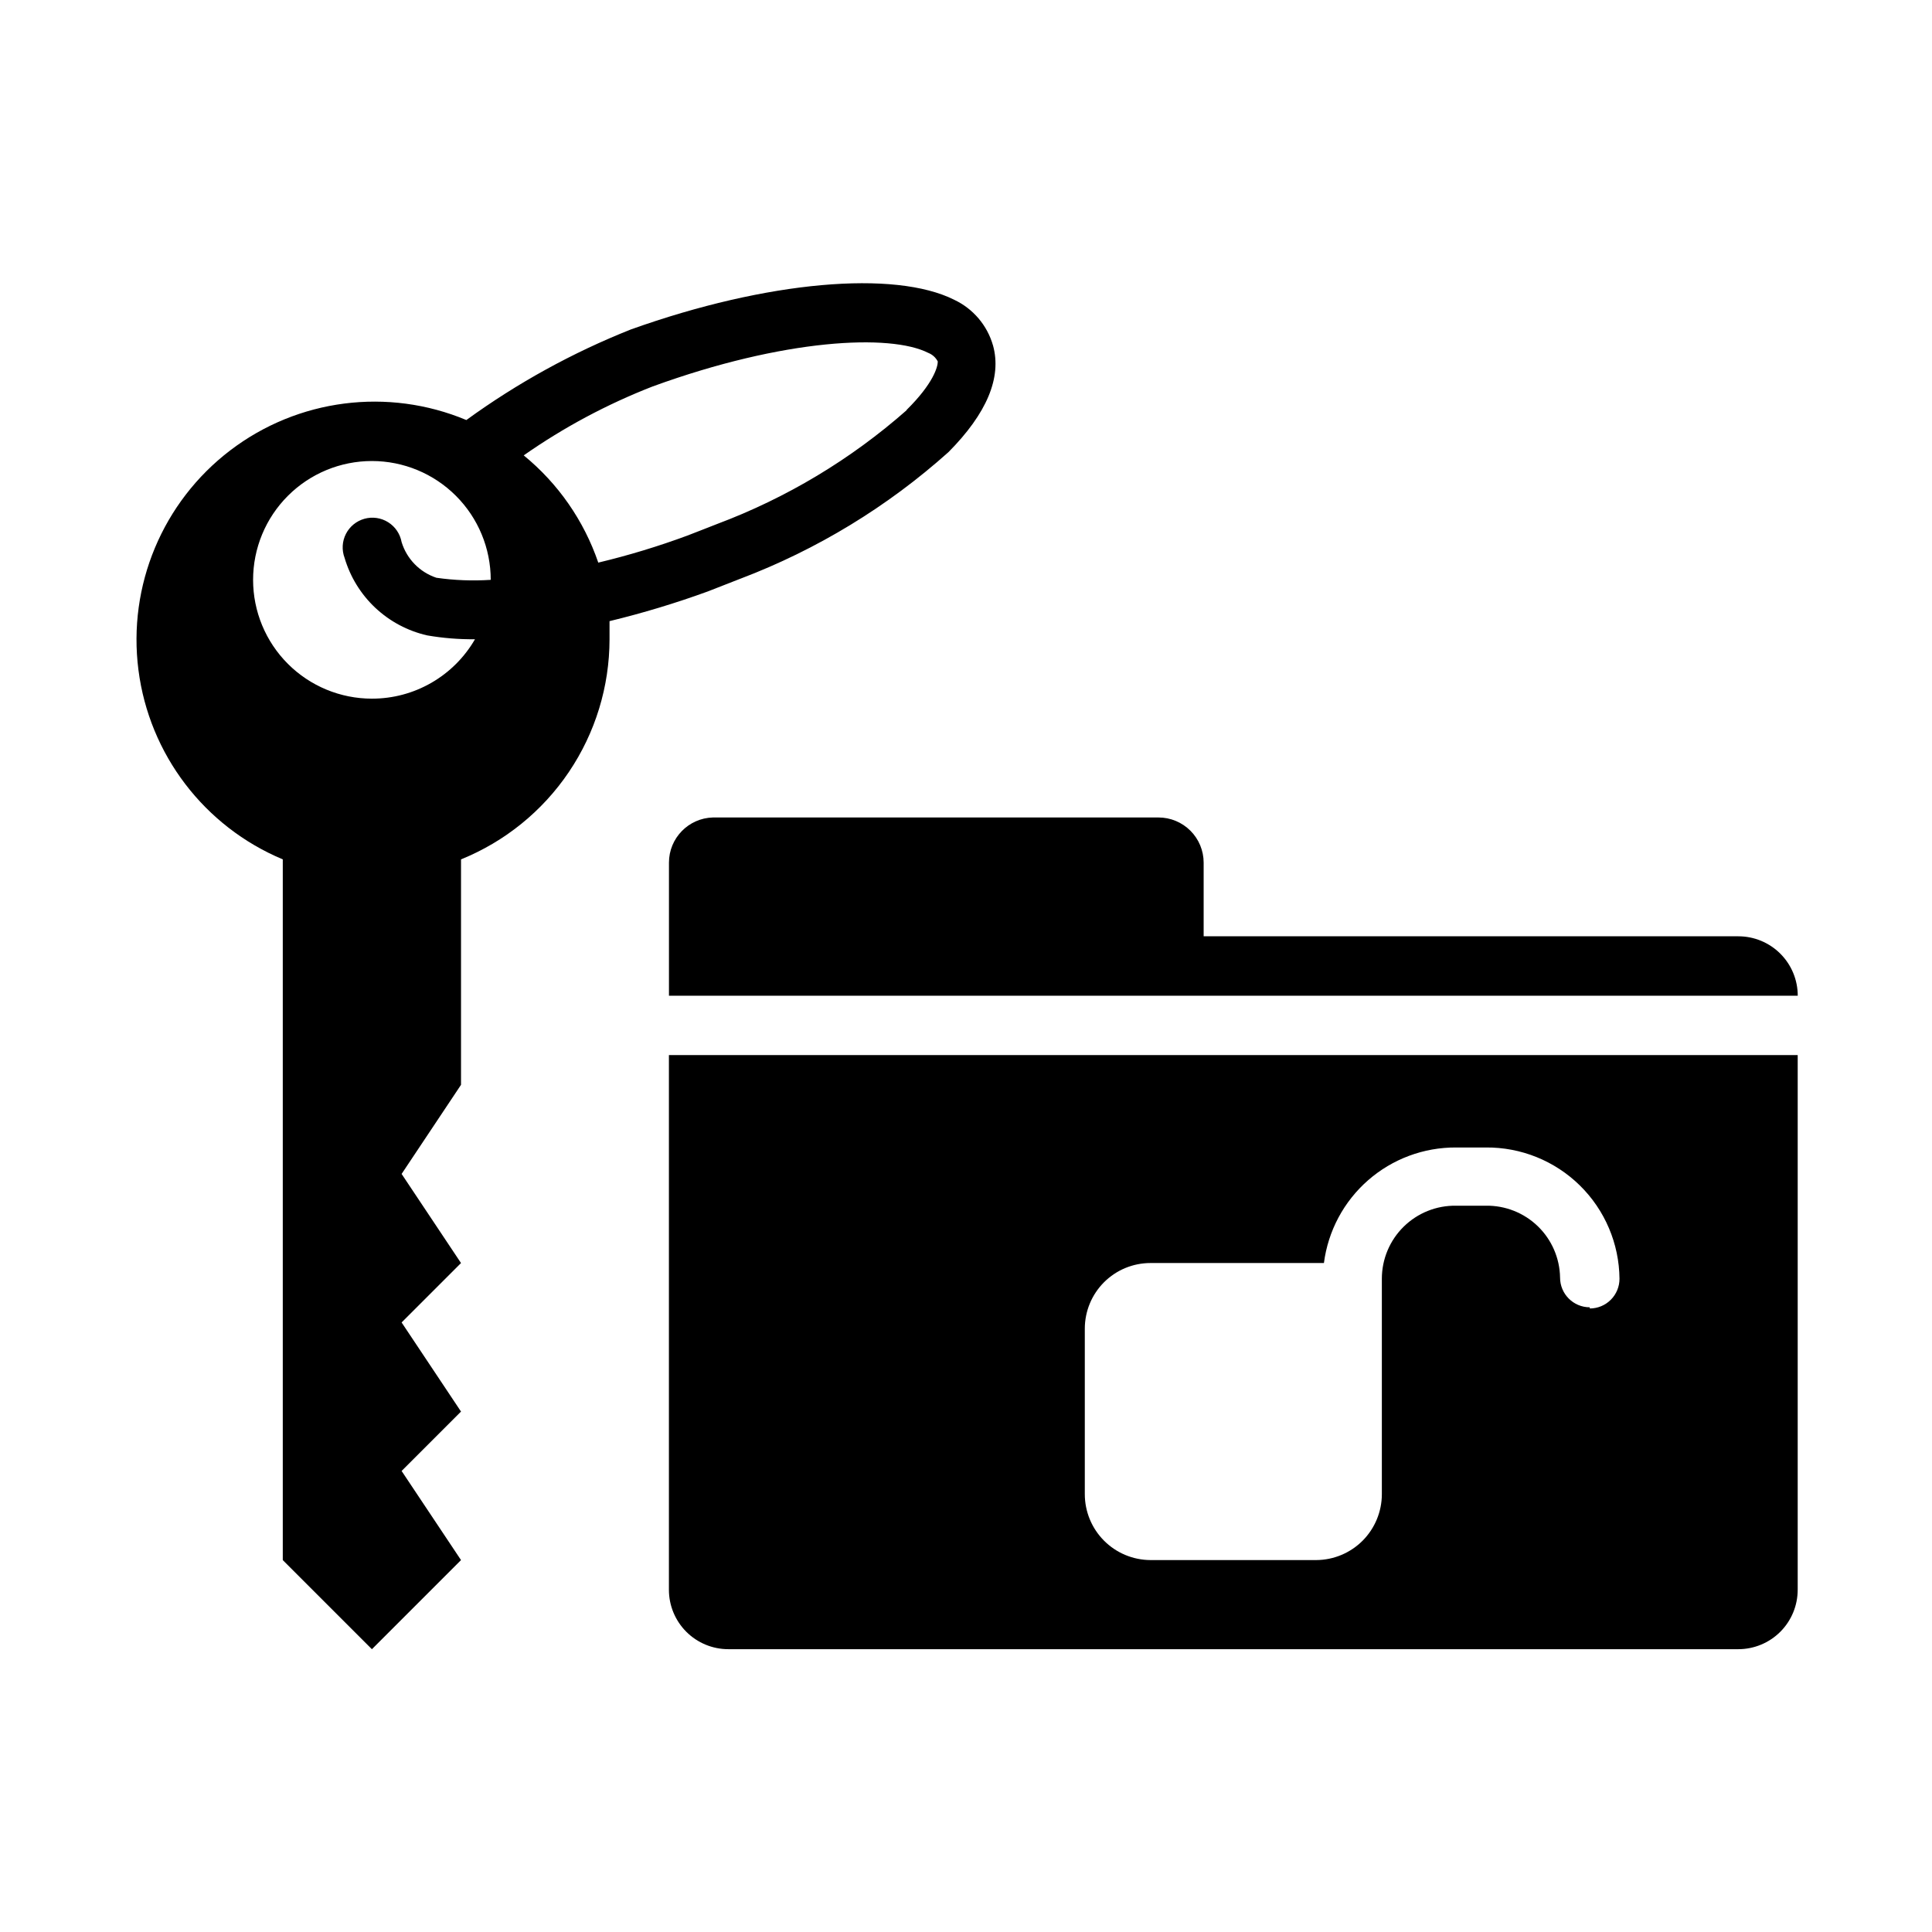
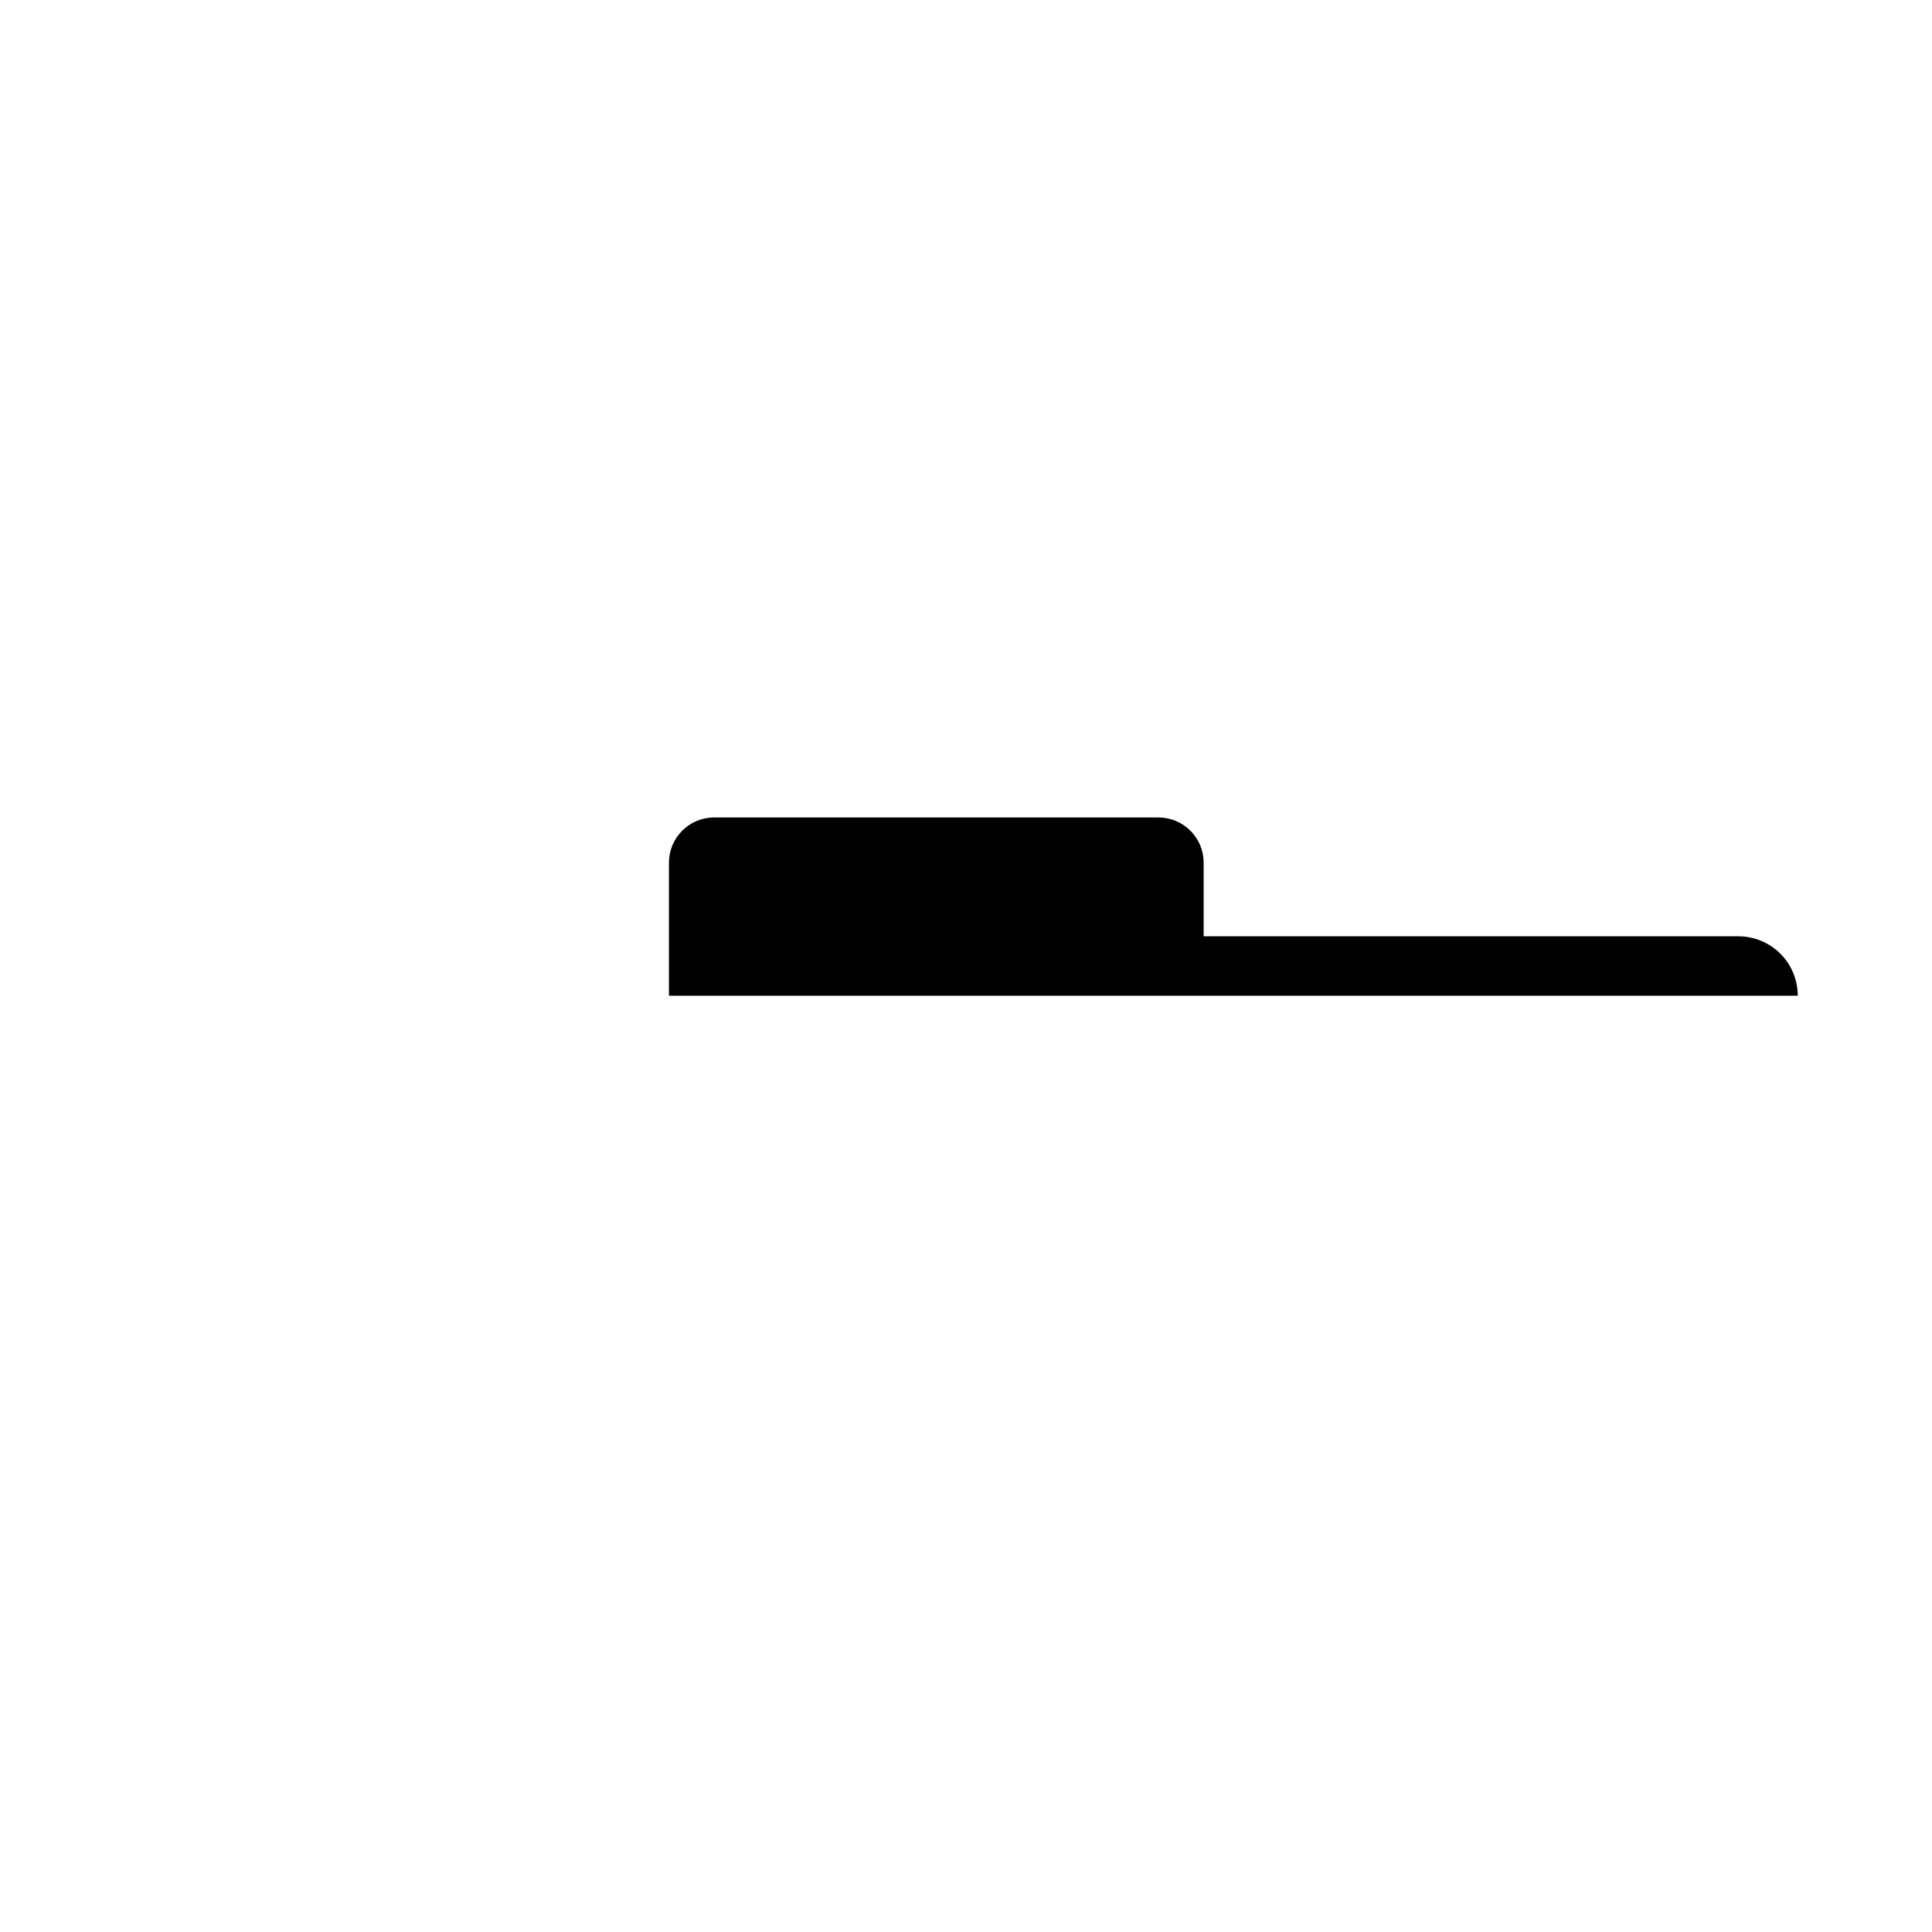
<svg xmlns="http://www.w3.org/2000/svg" fill="#000000" width="800px" height="800px" version="1.1" viewBox="144 144 512 512">
  <g>
-     <path d="m396.85 223.43c-15.742-7.871-49.516-5.039-85.648 7.871-15.484 6.152-30.133 14.219-43.613 24.012-20.797-8.691-44.652-5.625-62.574 8.039-17.926 13.668-27.199 35.855-24.324 58.215 2.871 22.355 17.453 41.48 38.25 50.172v185.7l23.617 23.617 23.617-23.617-15.742-23.617 15.742-15.742-15.742-23.617 15.742-15.742-15.742-23.617 15.742-23.617v-59.746c11.621-4.703 21.574-12.766 28.586-23.156s10.762-22.641 10.773-35.176v-4.801c8.824-2.137 17.523-4.766 26.055-7.875l8.66-3.387v0.004c20.27-7.699 38.949-19.066 55.105-33.535 10.156-10.234 14.168-19.758 11.809-28.262h-0.004c-1.52-5.34-5.281-9.762-10.309-12.121zm-154.29 105.72c-8.352 0-16.359-3.316-22.266-9.223-5.906-5.902-9.223-13.914-9.223-22.262 0-8.352 3.316-16.363 9.223-22.266 5.906-5.906 13.914-9.223 22.266-9.223 8.352 0 16.359 3.316 22.266 9.223 5.906 5.902 9.223 13.914 9.223 22.266-4.809 0.316-9.637 0.133-14.406-0.555-4.418-1.473-7.848-4.992-9.211-9.445-0.395-2.176-1.684-4.086-3.555-5.262-1.875-1.18-4.156-1.516-6.285-0.926-2.133 0.59-3.918 2.047-4.922 4.016-1.004 1.973-1.133 4.273-0.352 6.344 1.492 5.062 4.305 9.633 8.152 13.246 3.848 3.609 8.586 6.129 13.73 7.301 4.188 0.727 8.43 1.066 12.676 1.023-2.769 4.793-6.75 8.773-11.547 11.535-4.797 2.766-10.234 4.219-15.77 4.207zm141.7-76.438v0.004c-14.77 13.016-31.789 23.23-50.223 30.148-2.676 1.023-5.352 2.125-7.871 3.07-7.723 2.859-15.609 5.254-23.617 7.164-3.805-11.133-10.648-20.977-19.758-28.418 10.617-7.434 22.086-13.562 34.164-18.266 34.793-12.676 62.977-14.012 73.051-8.895 1.09 0.43 1.988 1.242 2.519 2.285 0 1.414-1.18 5.824-8.266 12.828z" />
    <path d="m451.01 360.64h-118.08 0.004c-6.484 0.172-11.652 5.481-11.652 11.969v35.266h299.14c0-4.176-1.656-8.18-4.609-11.133-2.953-2.953-6.957-4.613-11.133-4.613h-141.7v-19.52c0-3.176-1.262-6.219-3.508-8.461-2.242-2.246-5.285-3.508-8.461-3.508z" />
-     <path d="m620.41 565.31v-141.7h-299.14v141.7c0 4.176 1.66 8.18 4.613 11.133 2.953 2.949 6.957 4.609 11.133 4.609h267.65c4.176 0 8.18-1.66 11.133-4.609 2.953-2.953 4.609-6.957 4.609-11.133zm-55.105-74.863h0.004c-4.348 0-7.875-3.527-7.875-7.875-0.082-5.133-2.203-10.027-5.891-13.602-3.691-3.57-8.652-5.531-13.789-5.445h-7.871c-5.191-0.086-10.195 1.918-13.898 5.559-3.699 3.641-5.781 8.613-5.781 13.805v57.074c0 4.621-1.832 9.051-5.09 12.328-3.262 3.273-7.688 5.125-12.309 5.144h-43.926c-4.621-0.02-9.047-1.871-12.305-5.144-3.262-3.277-5.09-7.707-5.09-12.328v-43.848c0-4.617 1.832-9.039 5.094-12.305 3.262-3.262 7.688-5.094 12.301-5.094h45.973c1.098-8.5 5.262-16.305 11.715-21.945 6.453-5.641 14.746-8.727 23.316-8.676h7.871c9.312-0.086 18.277 3.535 24.918 10.059 6.644 6.527 10.426 15.422 10.508 24.734 0 2.09-0.828 4.09-2.305 5.566-1.477 1.477-3.481 2.305-5.566 2.305z" />
  </g>
</svg>